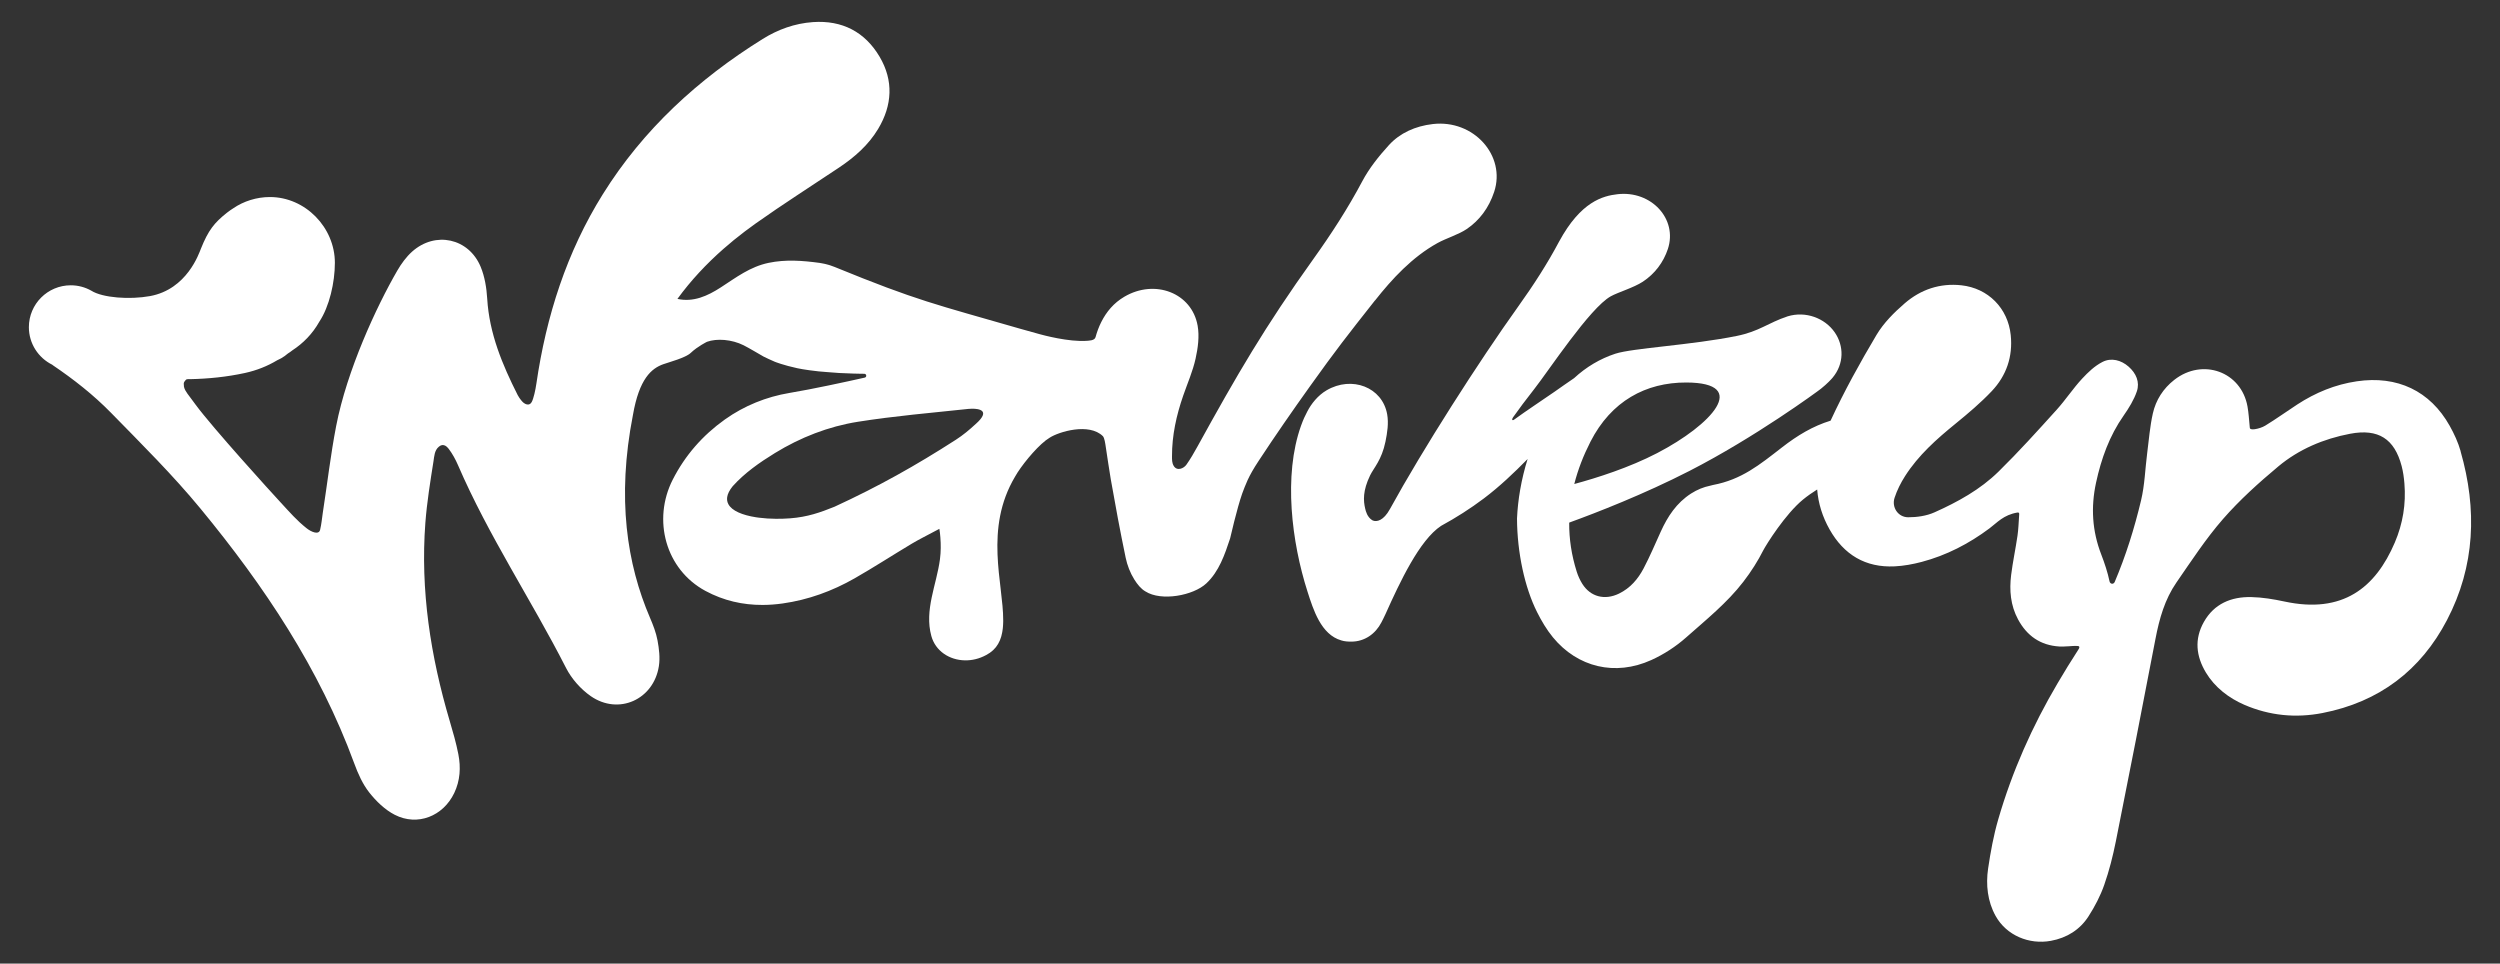
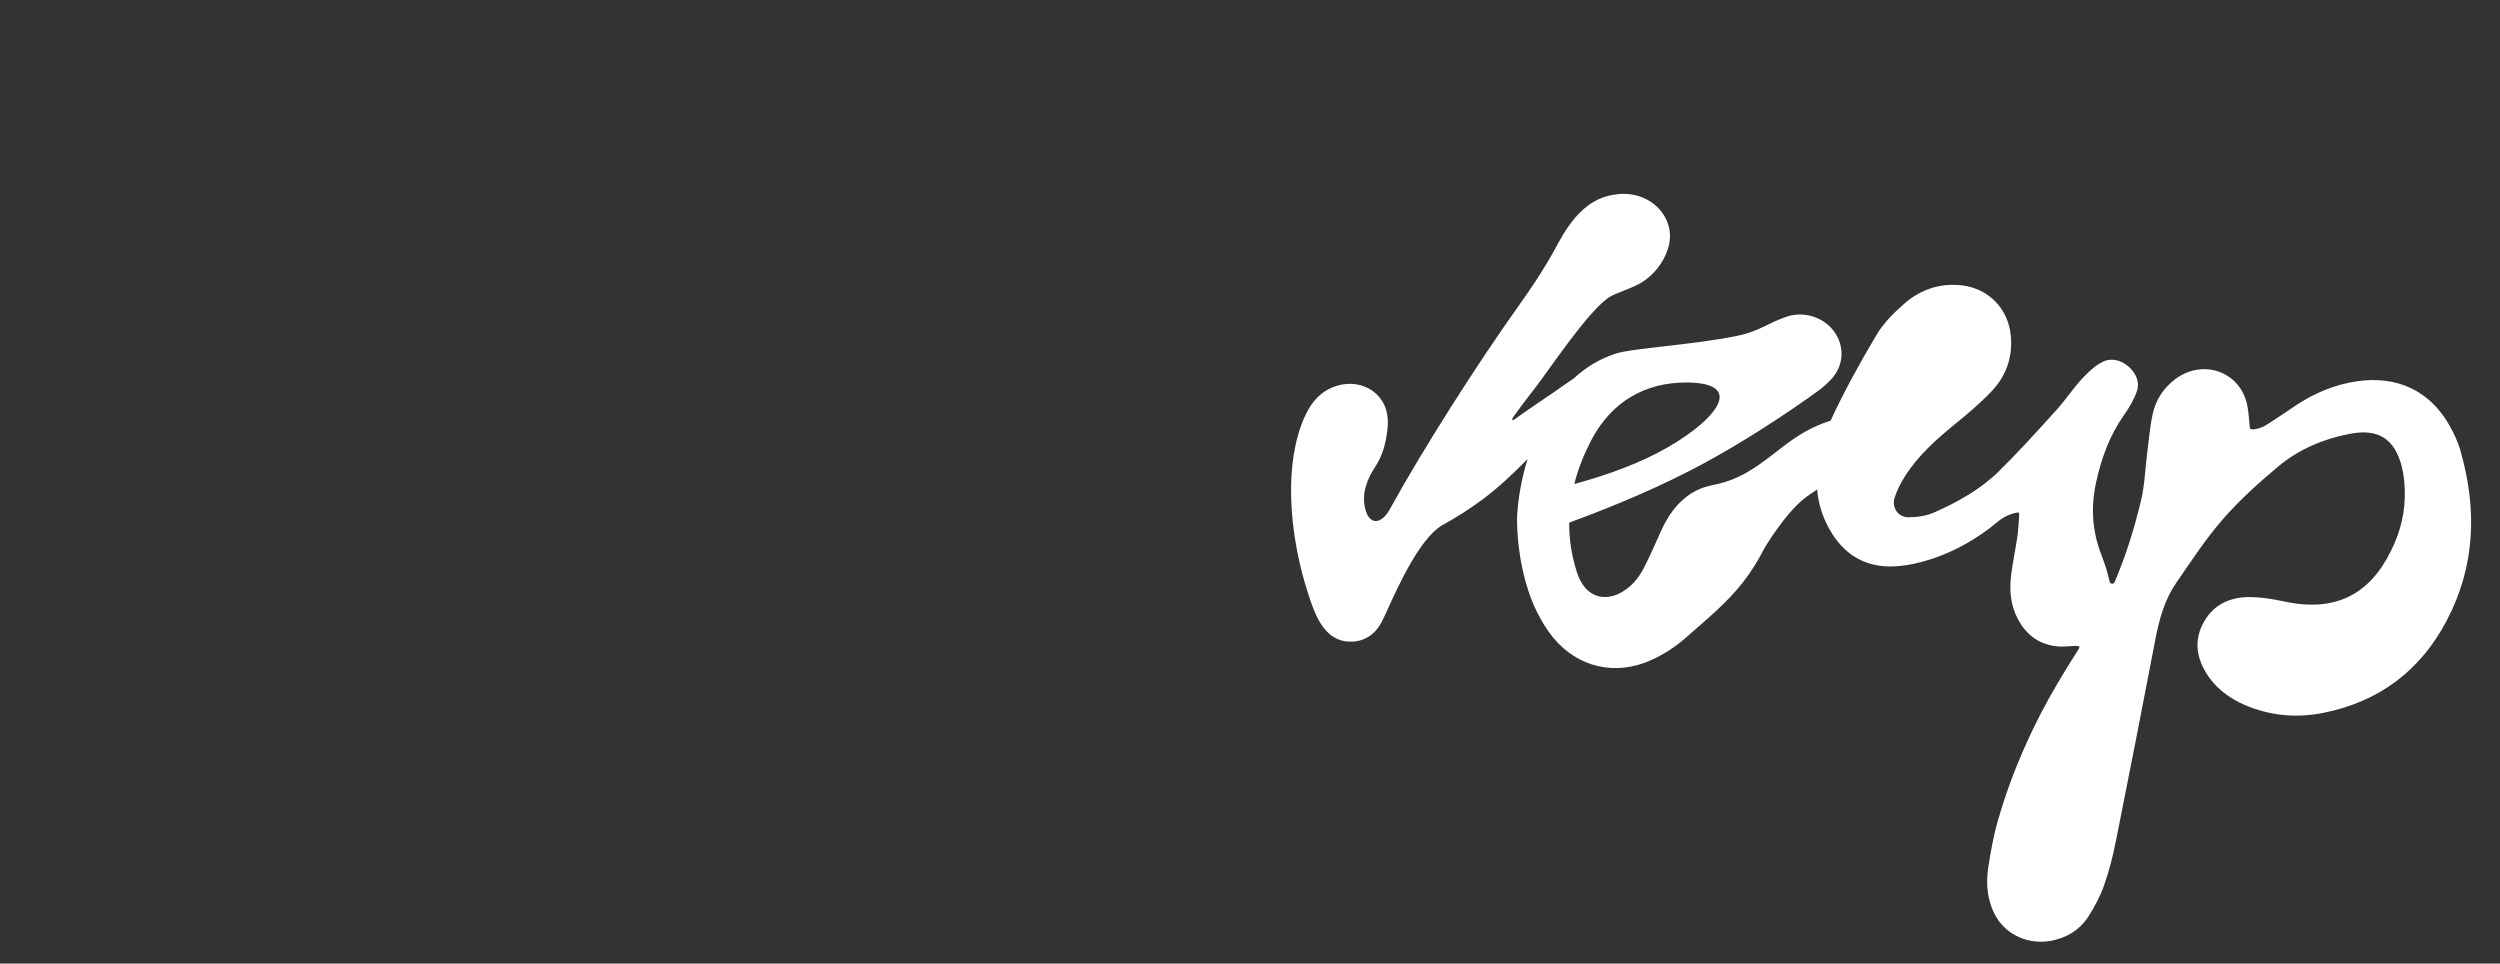
<svg xmlns="http://www.w3.org/2000/svg" id="Capa_1" data-name="Capa 1" viewBox="0 0 1263.12 486.85">
  <rect x="0" y="0" width="1263.12" height="486.85" fill="#333333" stroke="none" />
  <defs>
    <style>
      .cls-1 {
        fill: #fff;
        stroke-width: 0px;
      }
    </style>
  </defs>
  <path class="cls-1" d="m1243.24,227.98c-1.27-4.44-3.26-8.78-5.54-12.84-9.92-17.67-26.49-25.49-46.91-22.49-10.96,1.61-20.89,5.73-30.06,11.69-5.43,3.53-10.67,7.33-16.2,10.7-1.46.89-3.57,1.57-5.33,1.82-2.46.29-2.44-.47-2.5-.82-.38-4.01-.57-7.35-1.15-10.63-3.12-17.6-22.65-24.7-37-13.48-5.63,4.41-9.32,10.23-10.83,16.96-1.48,6.57-1.99,13.36-2.86,20.06-1.03,7.96-1.24,16.09-3.09,23.86-3.37,14.16-7.7,27.98-13.34,41.28-.66,1.32-2.3,1.02-2.59-.36-.97-4.61-2.5-9.2-4.18-13.55-4.62-11.96-5.31-23.93-2.64-36.29,2.63-12.15,6.74-23.64,13.96-33.94,2.61-3.73,5.21-7.93,6.66-12.22,1.58-4.69-.37-9.13-4.15-12.47-3.8-3.35-8.8-4.65-13.21-2.39-4,2.05-7.18,5.13-10.25,8.41-4.54,4.86-8.36,10.71-12.82,15.65-9.62,10.65-19.24,21.32-29.47,31.36-9.23,9.06-20.59,15.32-32.34,20.57-4.02,1.8-8.85,2.5-13.31,2.49-5.08-.01-8.43-5.04-6.87-9.82,1.25-3.84,3.14-7.58,5.32-11,6.72-10.52,15.92-18.68,25.52-26.49,6.35-5.17,12.66-10.5,18.28-16.43,7.38-7.8,10.7-17.41,9.58-28.28-1.4-13.61-11.4-23.72-24.98-25.19-10.82-1.17-20.51,2.15-28.55,9.08-5.38,4.64-10.67,9.93-14.27,15.96-8.38,14.08-16.34,28.5-23.22,43.36-8.92,2.74-16.75,7.44-24.56,13.51-11.33,8.8-20.41,16.27-34.86,18.99-.52.1-1,.22-1.46.37-3.25.66-6.5,1.96-9.59,3.94-7.37,4.72-11.86,11.6-15.32,19.22-2.84,6.24-5.5,12.57-8.7,18.64-2.8,5.32-6.7,9.94-12.44,12.72-7.17,3.48-14.36,1.62-18.48-4.88-1.21-1.92-2.18-4.05-2.86-6.21-2.66-8.45-3.85-16.56-3.8-24.65,0-.2.17-.19.18-.21,13.68-4.97,37.57-14.25,60.65-26.08,33.11-16.98,64.39-39.93,66.34-41.47,3.15-2.5,5.31-4.87,5.92-5.6,5.84-6.99,5.79-16.09,1.06-22.92-4.98-7.18-14.65-10.87-23.79-8.08-10.04,3.34-14.22,7.58-25.73,9.91-22.88,4.64-52.59,6.11-61.35,8.98-7.64,2.51-14.67,6.67-20.82,12.35-3.36,2.24-6.64,4.62-9.93,6.9-6.75,4.68-13.69,9.2-20.36,14.05-.95.69-1.34-.04-.57-1.13,3.07-4.32,6.43-8.85,10.73-14.31,7.17-9.08,28.1-41,38.67-46.87,3.67-2.04,11.61-4.36,16.2-7.38,6.06-3.99,10.42-9.78,12.66-16.55,4.99-15.12-8.38-29.64-25.49-27.65-7.29.85-18.47,3.63-29.46,23.9-6.02,11.34-13,22.11-20.53,32.63-20.22,28.25-48.36,72.31-64.93,102.5-3.35,6.11-6.62,6.27-7.93,6.04-.34-.06-.85-.26-1.04-.37-2.55-1.59-3.25-4.57-3.55-5.83-.94-3.94-1.31-9.01,2.51-16.87,1.78-3.66,5.82-7.7,7.73-17,.93-4.51,1.66-9.35.86-13.81-2.43-13.71-17.86-19.6-30.62-12.11-4.44,2.6-7.74,6.85-9.68,10.59-1.24,2.4-2,3.91-3.23,7.32-9,25.18-4.68,58.93,3.27,83.76,2.93,9.15,6.82,21.75,17.08,24.68,1.58.52,3.31.62,5.06.62,6.69,0,12.2-3.87,15.22-9.74.34-.64,1.44-2.8,2.09-4.25,7.23-16.1,17.16-37.35,28.07-44.51,7.51-4.09,14.75-8.69,21.61-13.86,7.97-6.02,15.15-12.85,22.09-19.91-3.22,10.33-4.94,20.58-5.36,30.08.09,17.44,3.95,34.93,10.11,47.23,2.24,4.47,4.85,8.9,8.04,12.79,12.47,15.18,31.49,19.73,49.69,11.48,6.33-2.87,12.42-6.82,17.56-11.38,10.08-8.93,20.75-17.51,28.93-28.14,4.12-5.35,7.42-10.65,10.03-15.8,1.58-3.05,11.2-18.45,20.16-25.78,2.26-1.85,4.66-3.51,7.14-5.07.53,7.01,2.68,13.82,6.27,20.18,7.2,12.75,18.1,19.37,32.88,18.65,4.57-.22,9.18-1.07,13.62-2.24,12.55-3.31,23.88-9.19,34.29-16.96,3.82-2.85,7.05-6.82,14.18-8.01.84-.13.85.57.83.91-.31,4.43-.4,7.68-.87,10.86-.96,6.6-2.37,13.14-3.2,19.76-.97,7.76-.33,15.39,3.48,22.47,4.49,8.33,11.33,13.12,20.85,13.7,1.28.08,2.52.03,3.75-.07.22,0,.44,0,.65-.02,1.61-.11,3.22-.27,4.83-.17.15.02,1.71-.02.35,1.9-3.61,5.55-7.06,11.21-10.42,16.9-12.85,21.76-23.01,44.67-30.01,68.81-2.36,8.11-3.88,16.5-5.12,24.86-1.2,8.12-.29,16.6,3.78,23.9,5.5,9.89,16.95,14.61,27.92,12.6,8.09-1.48,14.68-5.61,19.01-12.34,3.21-4.98,6.01-10.36,7.96-15.91,2.52-7.19,4.4-14.64,5.89-22.1,6.82-34.07,13.47-68.18,20.02-102.3,1.94-10.09,4.68-19.89,10.61-28.45,7.53-10.88,14.8-22.05,23.49-32.01,8.4-9.62,18.06-18.33,27.93-26.57,10.38-8.67,22.86-13.97,36.3-16.52,14.3-2.71,22.42,2.59,26.04,16.36.75,2.85,1.15,5.83,1.39,8.77.85,10.31-.77,20.26-4.85,29.82-9.79,22.92-26.35,36.13-55.72,29.82-5.5-1.18-11.16-2.13-16.77-2.25-10.24-.23-18.82,3.42-23.97,12.54-4.93,8.73-3.94,17.35,1.01,25.59,4.46,7.43,11.51,12.87,19.46,16.31,12.72,5.48,25.95,6.76,39.39,4.15,28.84-5.6,49.75-21.7,62.94-46.94,14.3-27.36,15.27-56.08,6.89-85.29Zm-439.64-4.85c10.45-20.43,27.88-29.93,48.42-29.87,32.41.1,12.72,21.39-14.74,35.67-14.11,7.33-30.33,12.49-41.88,15.62,1.84-7.26,4.61-14.39,8.2-21.42Z" />
-   <path class="cls-1" d="m694.72,151.83c8.66-10.97,18.77-21.92,31.54-29.01,4.44-2.46,10.68-4.29,14.82-7.11,6.38-4.34,11.15-10.61,13.85-18.79,6.03-18.27-10.37-36.65-31.03-34.24-8.81,1.03-16.56,4.49-22.17,10.65-5.11,5.61-9.96,11.69-13.43,18.23-7.27,13.7-15.7,26.71-24.8,39.42-24.43,34.13-38.47,58.3-58.55,94.75-1.7,3.09-3.48,6.17-5.54,9.08-1.29,1.83-4.73,3.44-6.42.54-.89-1.52-.84-3.2-.84-4.82-.03-10.51,2.21-20.68,5.67-30.66,2.15-6.2,4.84-12.3,6.24-18.64,1.2-5.43,2-11.3,1.04-16.69-2.94-16.56-21.58-23.68-37-14.63-5.36,3.14-9.06,7.58-11.69,12.8-1.26,2.49-2.17,5.02-2.9,7.66-.51,1.81-3.5,1.71-4.25,1.82-9.12.73-22.69-2.99-23.88-3.32,0,0-8.04-2.23-9.68-2.7-.01,0-.02,0-.04-.01-43.28-12.5-51.87-14.05-93.95-31.27,0,0,0,0,0,0-.72-.3-1.45-.55-2.17-.79-.25-.08-.49-.15-.74-.23-.48-.14-.96-.28-1.44-.39-.28-.07-.57-.14-.85-.2-.49-.11-.98-.19-1.46-.28-.23-.04-.47-.09-.7-.12-.04,0-.07-.02-.11-.03-8.68-1.18-17.25-1.85-25.91-.04-9.33,1.95-16.3,7.31-24.12,12.38-6.77,4.39-13.93,7.61-21.94,5.83,6.83-9.38,14.7-17.76,23.33-25.34.04-.03.07-.06.11-.09,1.68-1.48,3.39-2.92,5.12-4.34.47-.38.95-.75,1.43-1.12,1.33-1.06,2.65-2.12,4-3.15,1.85-1.4,3.73-2.78,5.63-4.13,13.77-9.76,28.03-18.81,42.06-28.2,7.81-5.23,14.81-11.33,19.71-19.49,7.21-11.99,7.85-24.47.77-36.47-7.41-12.56-18.9-18.56-33.71-17.52-9.21.65-17.67,3.72-25.42,8.55-32.57,20.28-60.3,45.68-80.71,78.38-18.31,29.33-28.61,61.63-33.59,95.73-.48,3.31-1.42,7.57-2.35,9.28-1.23,2.28-3.49.97-4.29.25-.49-.44-1.64-1.65-2.78-3.7-7.77-15.4-14.37-31.15-15.42-48.75-.33-5.43-1.24-11.13-3.31-16.11-6.03-14.49-22.92-18.13-34.63-7.67-2.98,2.66-5.47,6.12-7.47,9.56-10.63,18.35-25.49,50.51-30.91,78.56-2.81,14.55-4.5,29.32-6.77,43.97-.42,2.71-.58,5.27-1.34,8.48-.62,2.62-4.3,1.22-6.91-.87-4.96-3.96-8.25-7.81-13.02-12.96-5.15-5.55-34.38-37.78-42.89-49.3-.11-.24-3.35-4.46-4.18-5.63-.75-1.06-1.53-2.26-1.79-3.55-.07-.33-.08-.65-.06-.96-.13-.65.01-1.35.47-1.83.05-.1.14-.18.21-.27.17-.27.39-.5.7-.64,0-.02,0-.05,0-.07.13,0,.26,0,.39-.01.14-.03.25-.08.41-.08.08,0,.13.03.2.04.22-.04.45-.04.67,0,9.41-.18,18.75-1.14,27.83-3.12,5.99-1.31,11.43-3.51,16.28-6.42.68-.3,1.36-.63,2.03-1.01,1.2-.68,2.33-1.5,3.38-2.41.78-.48,1.52-.99,2.21-1.56,5.48-3.58,10.19-8.3,13.71-14.57,5.03-7.61,7.82-19.76,7.82-29.7,0-17.88-14.94-33.23-32.82-33.23-6.75,0-13.3,2.12-18.48,5.66-1.09.69-2.16,1.42-3.17,2.22-6.51,5.15-9.48,8.92-13.21,18.2-.95,2.34-7,20.54-25.74,23.97-10.18,1.86-23.97.9-29.67-2.75-3.06-1.72-6.59-2.71-10.35-2.71-11.69,0-21.17,9.48-21.17,21.17,0,8.32,4.82,15.5,11.8,18.96.11.09.24.19.34.28,10.48,7.1,20.43,14.89,29.33,23.98,15.46,15.8,31.22,31.43,45.25,48.45,32.16,39.03,60.1,80.8,77.68,128.74,1.88,5.15,4.22,10.42,7.57,14.67,3.49,4.43,7.93,8.74,12.89,11.28,11.51,5.9,24.45.71,30.04-10.97,3.02-6.31,3.39-12.96,2.09-19.64-1.11-5.7-2.74-11.31-4.39-16.89-9.65-32.65-14.84-65.87-12.28-99.98.79-10.42,2.48-20.8,4.11-31.14.4-2.5.47-5.52,2.72-7.36.6-.49,2.59-2.05,4.94,1.04,1.93,2.54,3.48,5.41,4.74,8.32,15.38,35.64,37.01,67.96,54.58,102.44,2.79,5.47,7.41,10.69,12.46,14.21,14.06,9.79,31.83,1.78,34.44-15.16.65-4.2.1-8.72-.68-12.95-.73-3.96-2.25-7.84-3.85-11.57-11.54-26.92-16.84-60.17-8.57-102.4,3.17-18.28,9.34-23.49,15.37-25.62,3.15-1.11,11.23-3.24,13.8-5.68,3.52-3.34,8.26-5.64,8.26-5.64,4.93-1.77,12.45-1.24,18.45,1.75,2.67,1.33,9.25,5.25,10.07,5.7.62.34,4.32,2.07,5.72,2.64.04.02,4.31,1.74,11.39,3.27.05.01,3.71.84,10.85,1.6.05,0,7.67.67,10.28.81.11,0,6.08.26,7.2.29.12,0,.24,0,.36.01.31,0,.6.02.9.02.15,0,.3,0,.45.01.27,0,.52.01.78.02.19,0,.36,0,.54.01.2,0,.4,0,.59.01.2,0,.39,0,.58.01.47,0,.92.02,1.3.02,0,0,.01,0,.02,0,1.16.03,1.33,1.69.19,1.94-9.57,2.15-26.09,5.75-38.02,7.74-11.7,1.95-22.83,6.46-32.5,13.32-.05.04-.11.08-.16.11-11.24,8.01-20.08,18.13-26.3,30.33-10.38,20.37-3.64,45.4,16.49,56.25,9.18,4.95,18.87,7.13,28.91,7.1,3.35-.01,6.73-.27,10.15-.75,12.93-1.83,25.03-6.24,36.31-12.68,9.79-5.59,19.26-11.75,28.94-17.54,3.57-2.14,7.33-3.96,13.9-7.48,0,0,.53,2.96.66,7.09.03.83.04,1.7.03,2.61-.02,1.82-.14,3.76-.4,5.73-1.72,12.91-7.95,25.56-4.35,38.7,2.08,7.61,9.13,12.18,16.95,12.32,3.56.07,7.27-.78,10.75-2.68.62-.33,1.19-.68,1.73-1.05.1-.07.2-.13.29-.2.51-.36.98-.75,1.42-1.15.09-.08.17-.16.25-.24.44-.42.85-.86,1.22-1.33.01-.02.02-.03.04-.05.36-.45.67-.93.97-1.42.06-.1.13-.21.19-.32.27-.48.52-.99.75-1.5.06-.13.11-.27.17-.41.2-.51.39-1.02.55-1.56.04-.12.07-.25.1-.37.13-.48.25-.98.35-1.49.04-.2.08-.39.12-.59.09-.54.17-1.08.24-1.64.03-.27.06-.54.08-.82.03-.38.06-.77.08-1.17.03-.52.05-1.04.06-1.58,0-.24,0-.48,0-.73.09-18.35-9.74-46.19,6.04-72.6.43-.74,1.05-1.76,1.23-2.04,3.89-5.98,11.24-14.62,16.2-17.55,4.58-2.99,19.9-7.69,26.91-.77.82.92,1.19,3.69,1.46,5.52.95,5.89,1.48,10.35,2.51,16.22,2.32,13.27,4.79,26.51,7.54,39.71.79,3.77,2.26,7.6,4.34,10.93,1.55,2.47,3.39,4.78,5.63,6.05,8.02,5.14,24.2,2.09,30.75-4.03,6.45-6.02,9.31-14.52,12.04-22.74,0,0,3.47-15.22,6.09-22.63,1.65-4.32,2.97-8.51,8.37-16.62,8.33-12.68,17-25.18,25.86-37.58,13.22-18.49,18.76-25.54,32.9-43.46Zm-201.73,62.37c-3.12,2.91-6.45,5.68-10.03,7.98-20.28,13.05-39.16,23.63-61.34,33.85-7.09,2.86-13.64,5.2-22.48,5.86-2.35.17-4.73.25-7.07.23-2.93-.02-5.8-.2-8.5-.55-.54-.07-1.07-.14-1.59-.22-6.8-1.06-12.21-3.23-14-6.67-.55-1.06-.76-2.23-.57-3.53.25-1.63,1.13-3.45,2.77-5.47,6.04-6.74,13.69-12.07,21.36-16.78,12.86-7.89,27.02-13.44,41.91-15.8,18.49-2.93,37.19-4.51,55.82-6.5.35-.04,1.03-.09,1.85-.1,3.54-.02,9.6.85,1.89,7.7Z" />
</svg>